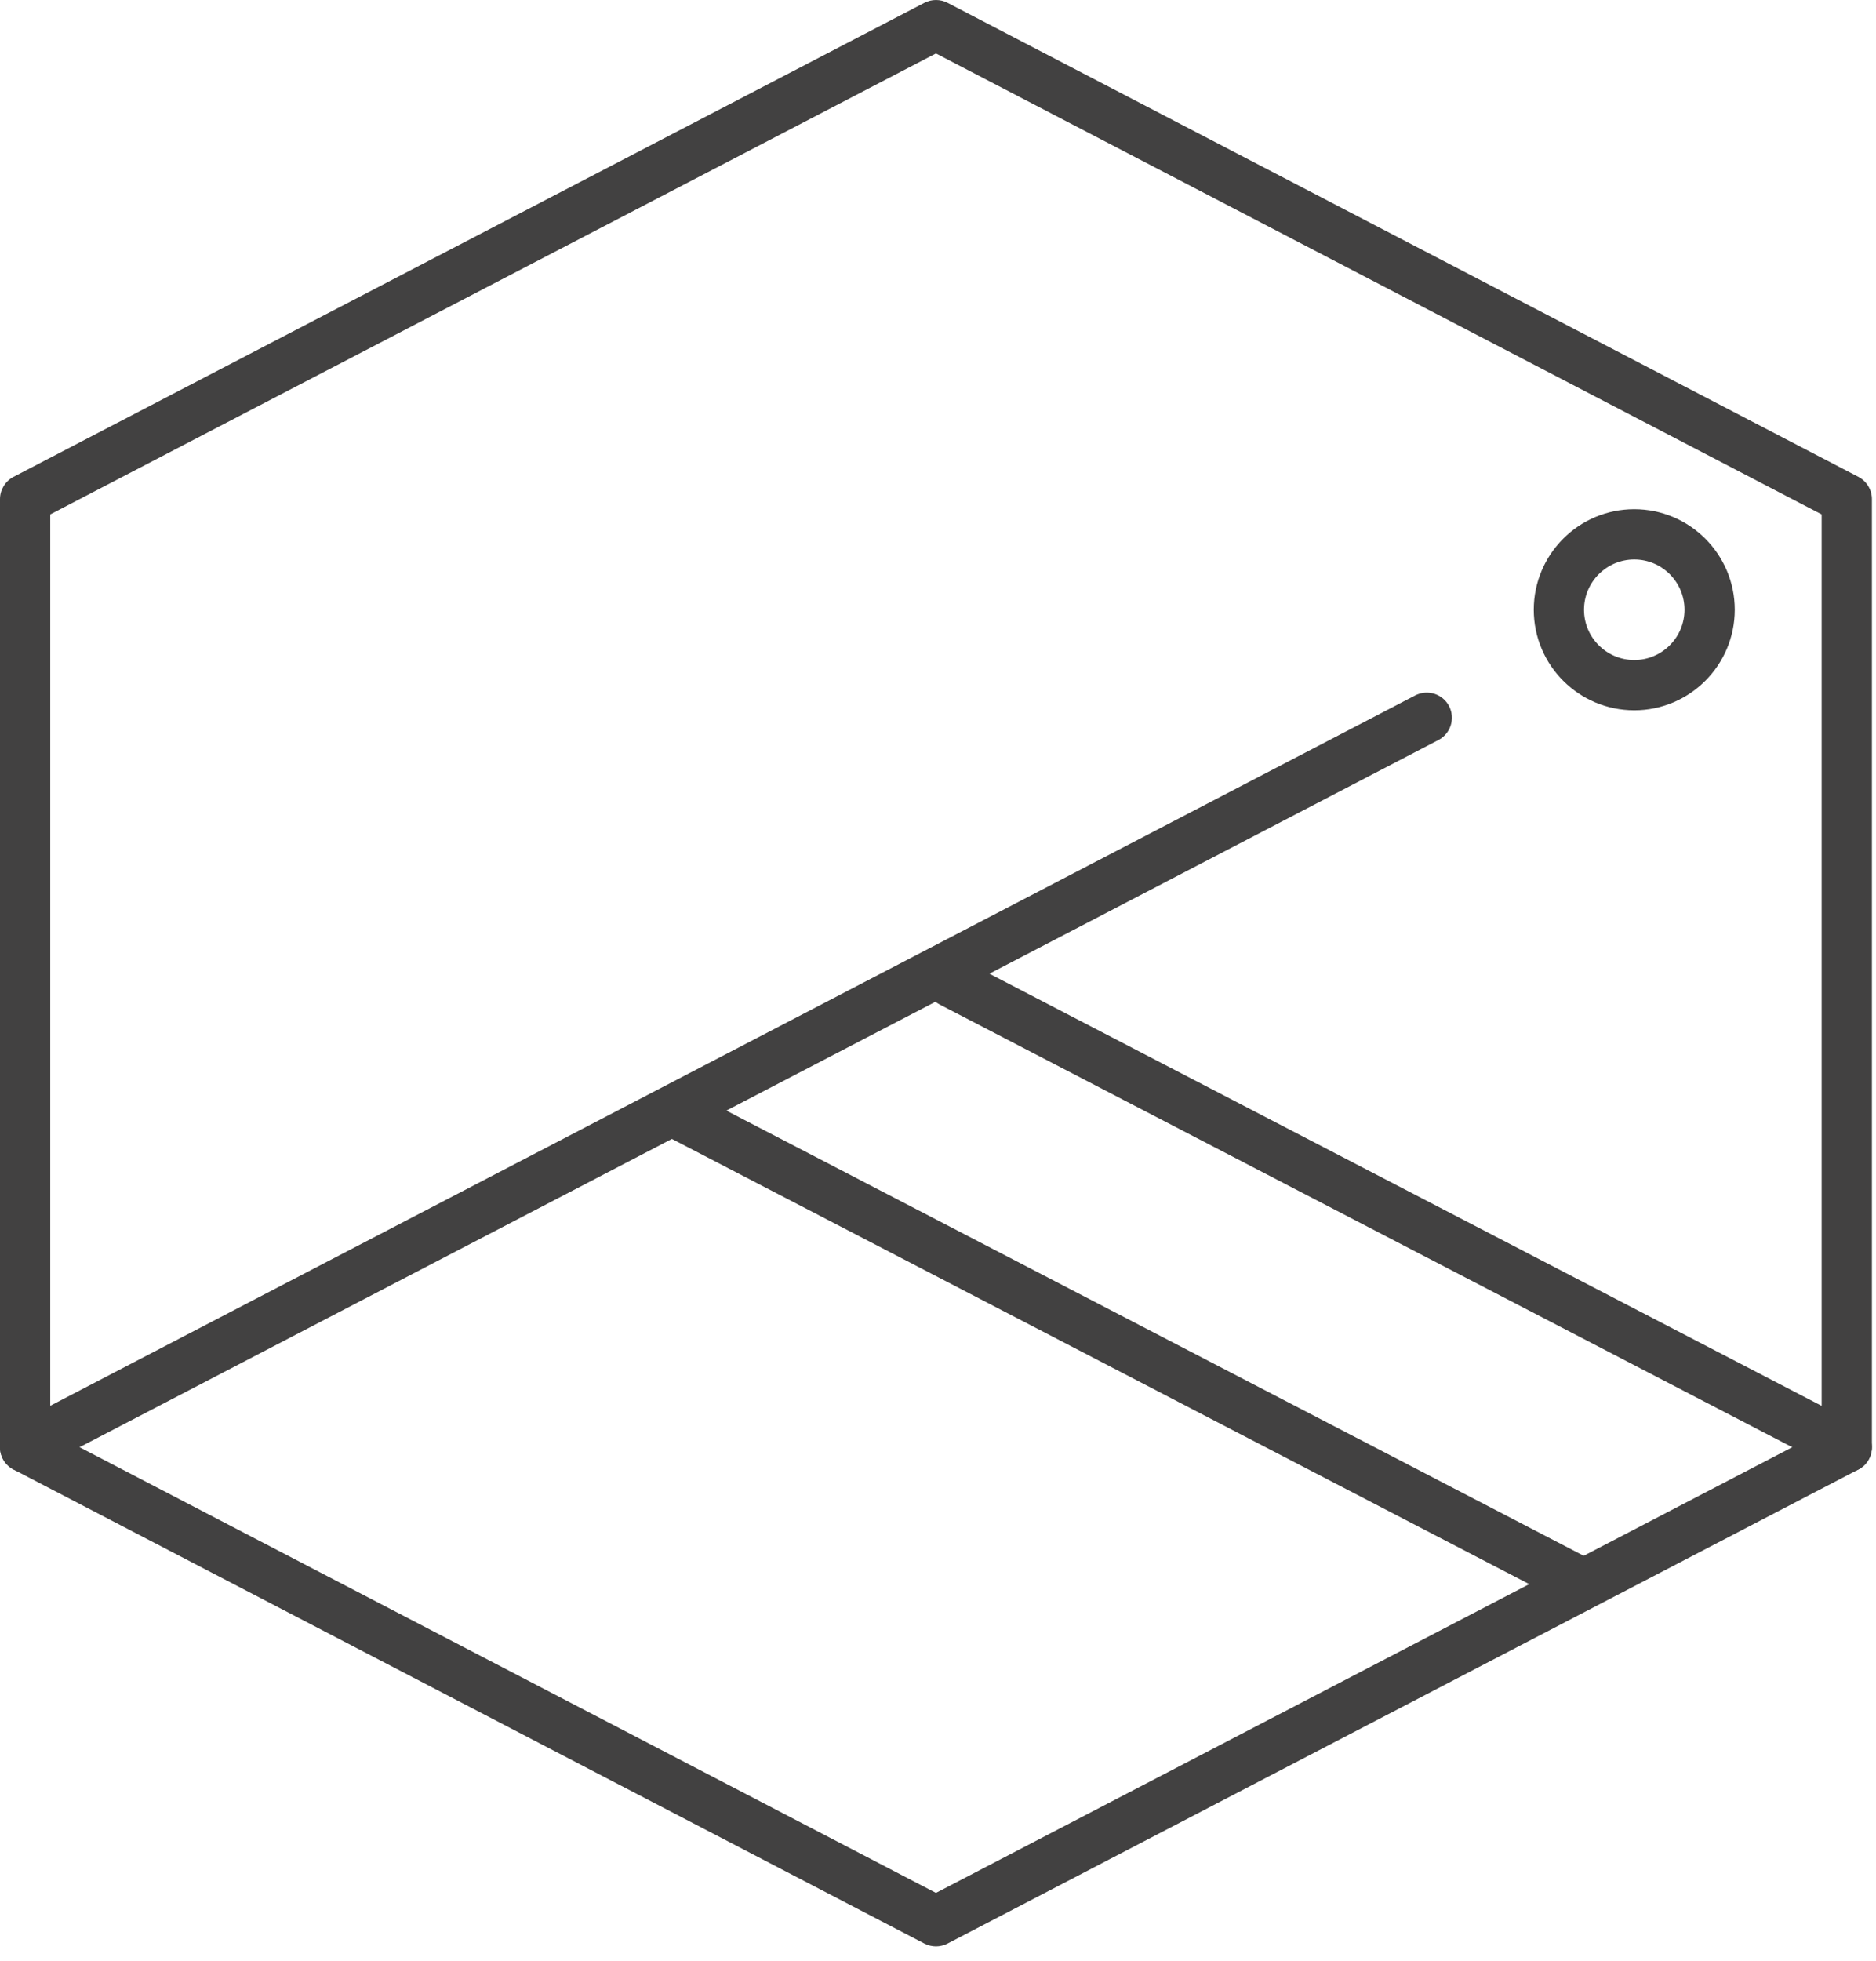
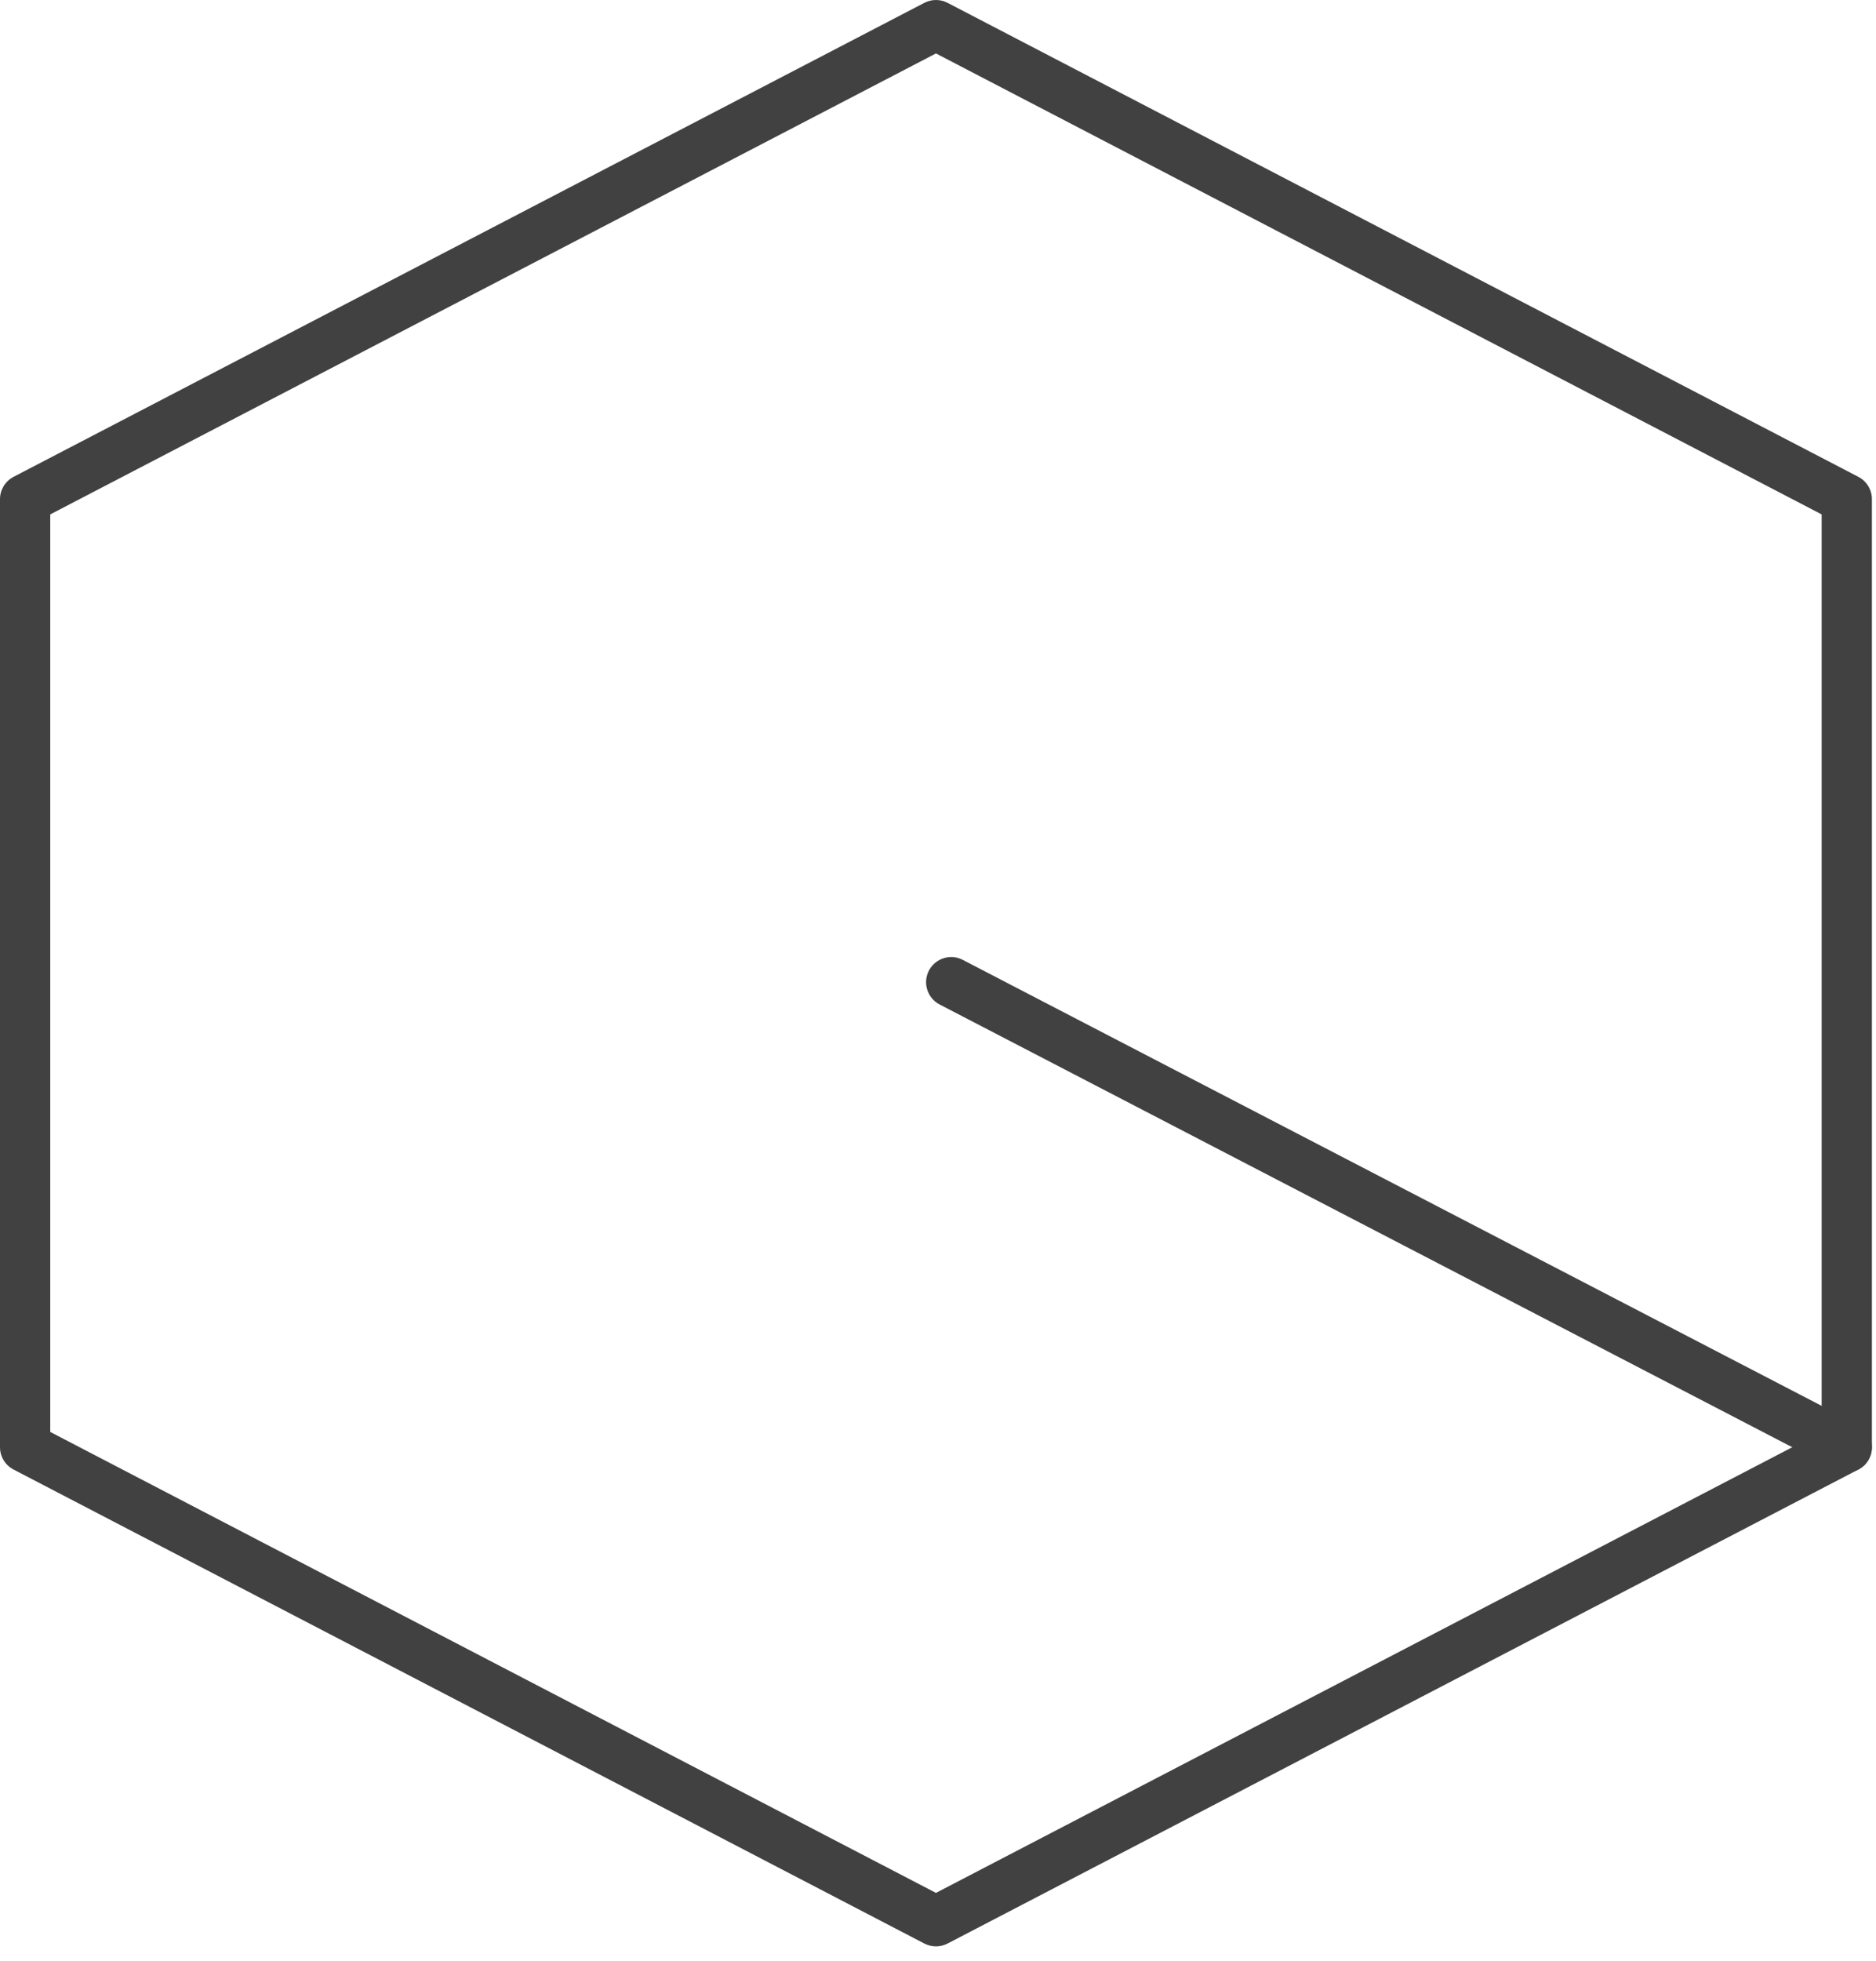
<svg xmlns="http://www.w3.org/2000/svg" width="112" height="117" viewBox="0 0 112 117" fill="none">
  <path d="M55.878 116.145C55.641 116.145 55.402 116.088 55.186 115.976L0.808 87.69C0.312 87.431 0 86.919 0 86.359V29.786C0 29.227 0.312 28.714 0.808 28.455L55.186 0.169C55.62 -0.056 56.137 -0.056 56.571 0.169L110.948 28.455C111.444 28.714 111.756 29.226 111.756 29.786V86.359C111.756 86.918 111.444 87.431 110.948 87.69L56.571 115.976C56.354 116.088 56.115 116.145 55.878 116.145ZM3 85.448L55.878 112.954L108.755 85.448V30.695L55.878 3.189L3 30.695V85.448Z" fill="#424141" />
-   <path d="M1.501 87.859C0.96 87.859 0.437 87.565 0.169 87.051C-0.213 86.316 0.073 85.41 0.808 85.027L84.489 41.498C85.225 41.12 86.13 41.401 86.512 42.137C86.894 42.872 86.608 43.778 85.873 44.16L2.192 87.689C1.971 87.804 1.734 87.859 1.501 87.859Z" fill="#424141" />
  <path d="M110.254 87.859C110.021 87.859 109.785 87.805 109.564 87.69L56.097 59.94C55.362 59.559 55.076 58.653 55.457 57.918C55.839 57.184 56.746 56.895 57.479 57.278L110.946 85.028C111.681 85.409 111.967 86.315 111.586 87.051C111.32 87.564 110.796 87.859 110.254 87.859Z" fill="#424141" />
-   <path d="M93.767 95.621C93.534 95.621 93.298 95.567 93.077 95.452L39.61 67.702C38.875 67.321 38.589 66.415 38.97 65.68C39.352 64.946 40.258 64.659 40.992 65.04L94.459 92.79C95.194 93.171 95.48 94.077 95.099 94.813C94.832 95.326 94.309 95.621 93.767 95.621Z" fill="#424141" />
-   <path d="M97.568 42.385C94.259 42.385 91.568 39.694 91.568 36.385C91.568 33.076 94.259 30.385 97.568 30.385C100.877 30.385 103.568 33.076 103.568 36.385C103.568 39.694 100.877 42.385 97.568 42.385ZM97.568 33.385C95.914 33.385 94.568 34.731 94.568 36.385C94.568 38.039 95.914 39.385 97.568 39.385C99.222 39.385 100.568 38.039 100.568 36.385C100.568 34.731 99.223 33.385 97.568 33.385Z" fill="#424141" />
</svg>